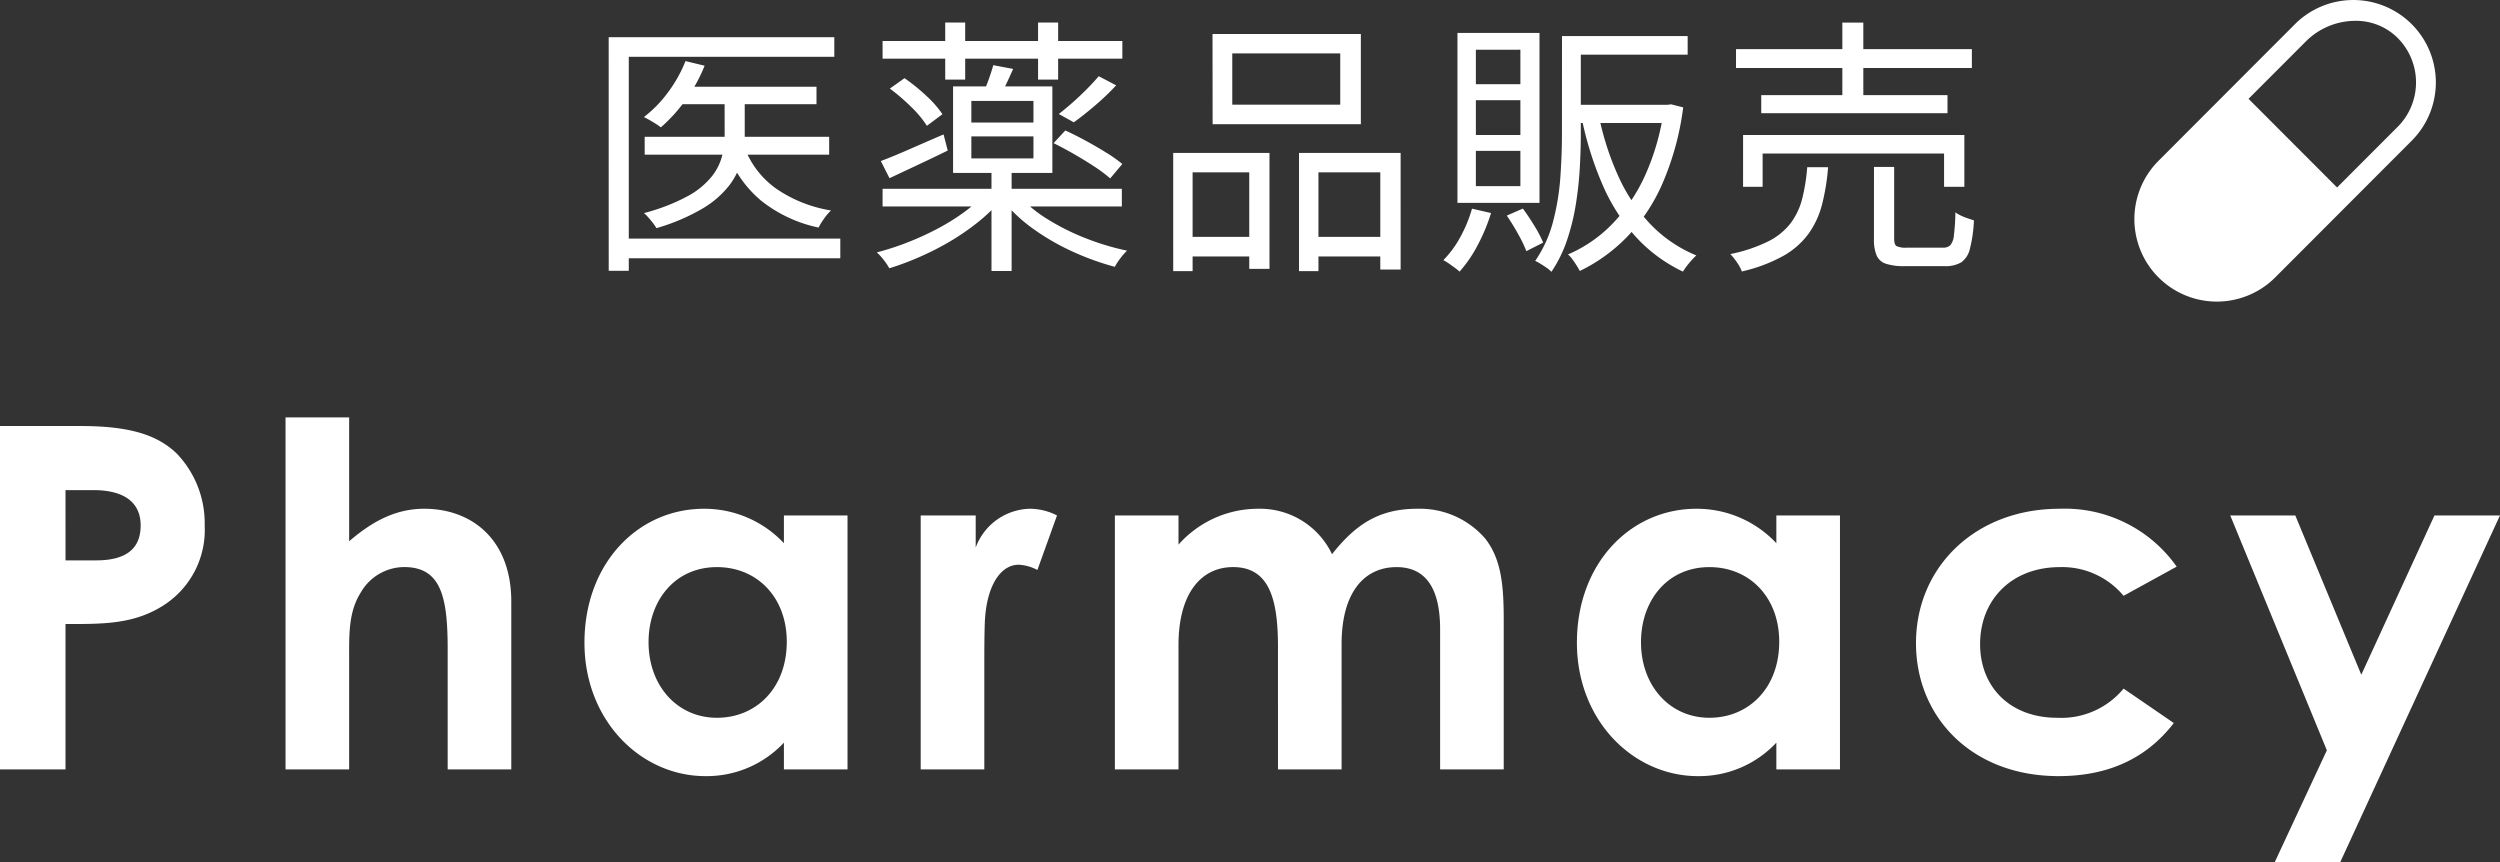
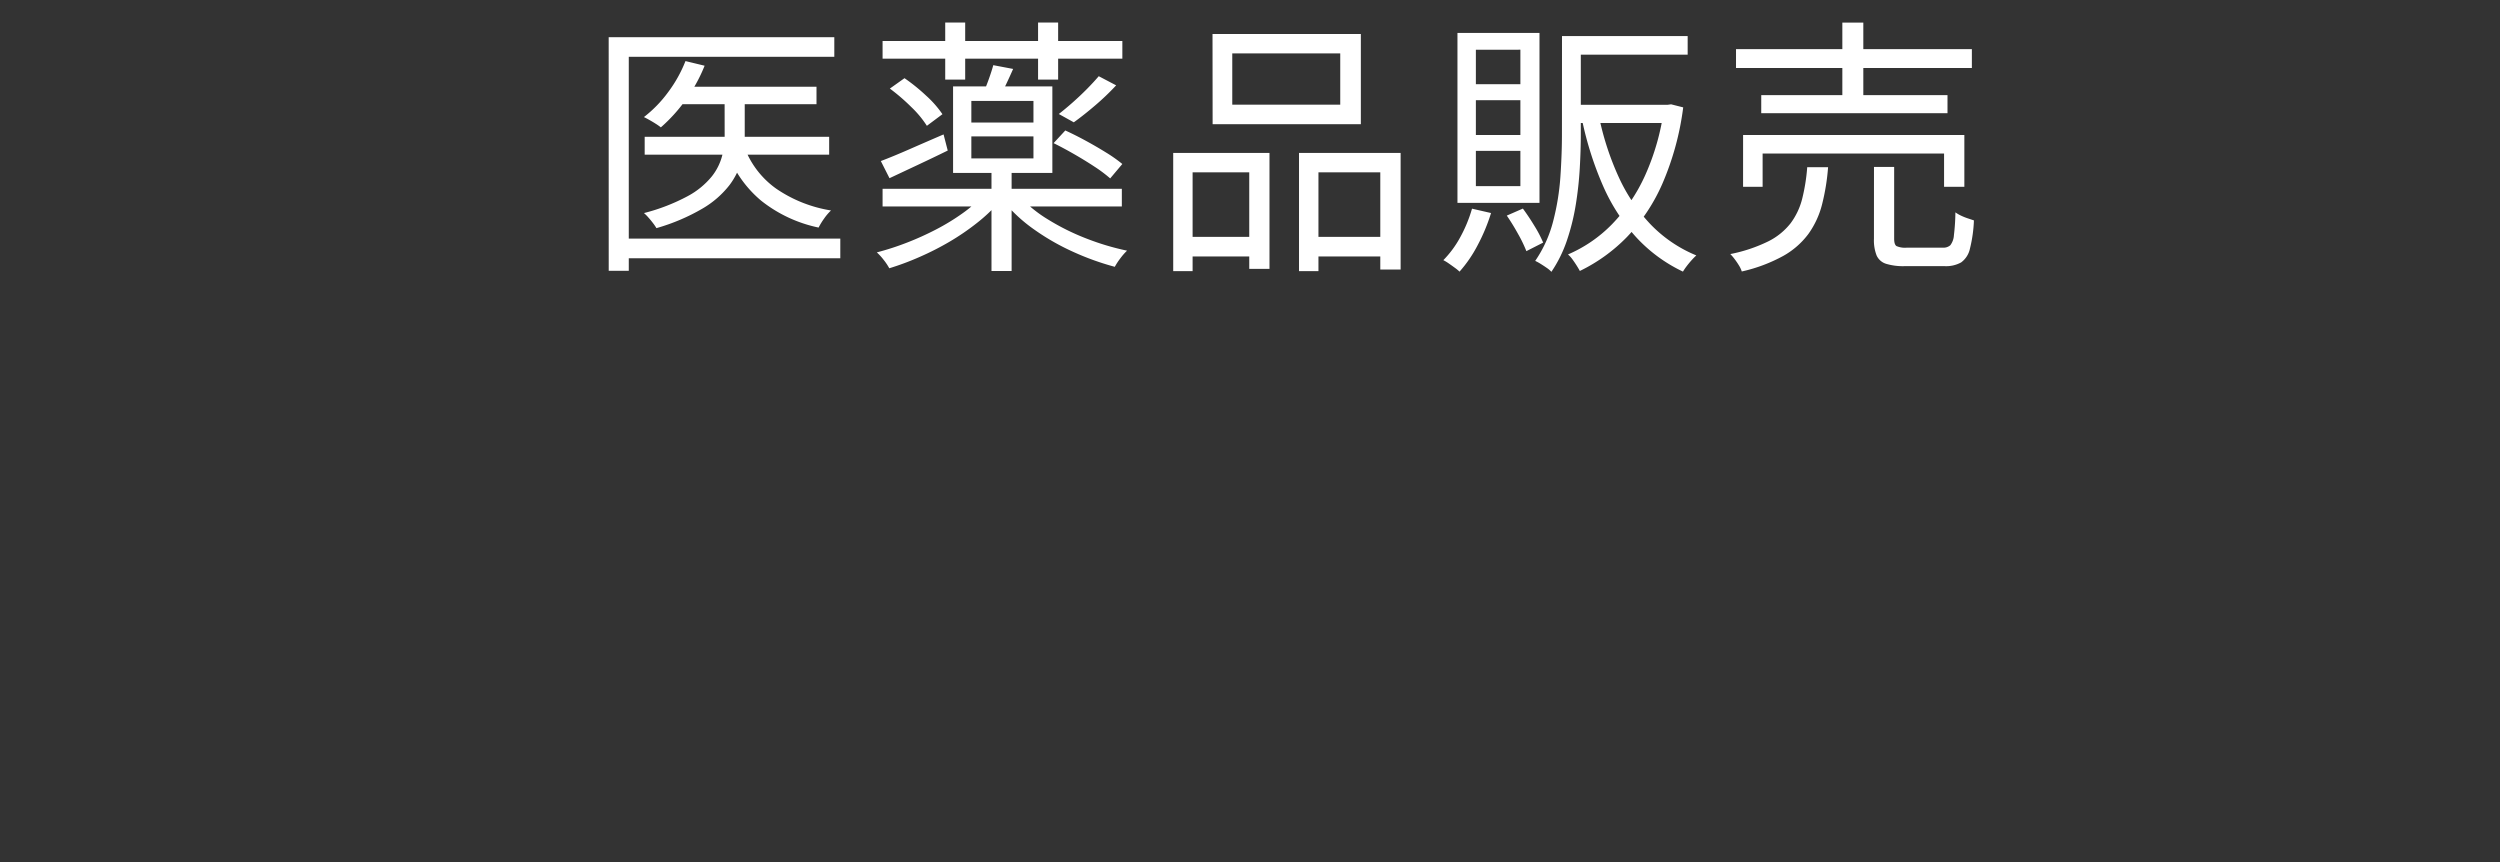
<svg xmlns="http://www.w3.org/2000/svg" width="240.442" height="82.926" viewBox="0 0 240.442 82.926">
  <rect x="0" y="0" width="240.442" height="82.926" fill="#333333" stroke="none" />
  <g id="グループ_27118" data-name="グループ 27118" transform="translate(-4031.726 17910.001)">
-     <path id="パス_64945" data-name="パス 64945" d="M29.7,511.581a7.946,7.946,0,0,0-11.224,0L5.352,524.725a7.933,7.933,0,0,0,11.224,11.214L29.7,522.795A7.925,7.925,0,0,0,29.7,511.581Zm-1.342,9.87-5.832,5.839-8.516-8.527,5.515-5.522a6.762,6.762,0,0,1,4.758-1.979,5.673,5.673,0,0,1,3.88,1.466,6.057,6.057,0,0,1,.2,8.722Z" transform="translate(4233.973 -18419.26)" fill="#fff" />
    <path id="パス_66476" data-name="パス 66476" d="M-125.871-15.657h13.126v1.677h-13.126Zm-3.4,4.812h17.743v1.717h-17.743Zm7.687-4.2h1.936v4.125a9.524,9.524,0,0,1-.308,2.363,6.884,6.884,0,0,1-1.172,2.376,9.082,9.082,0,0,1-2.553,2.222,19.215,19.215,0,0,1-4.46,1.9,4.33,4.33,0,0,0-.328-.482q-.2-.266-.433-.527a4.33,4.33,0,0,0-.438-.441,18.545,18.545,0,0,0,4.2-1.624,7.639,7.639,0,0,0,2.325-1.9,5.371,5.371,0,0,0,1-2.005,8.342,8.342,0,0,0,.236-1.907Zm-3.766-3.082,1.844.446a14.948,14.948,0,0,1-1.833,3.308,15.481,15.481,0,0,1-2.376,2.621,4.93,4.93,0,0,0-.476-.335q-.3-.192-.61-.367t-.543-.287a11.912,11.912,0,0,0,2.332-2.4A12.774,12.774,0,0,0-125.348-18.124Zm5.707,8.376a8.521,8.521,0,0,0,3.048,3.913,12.924,12.924,0,0,0,5.246,2.079,4.92,4.92,0,0,0-.659.771,6.559,6.559,0,0,0-.536.874,13.214,13.214,0,0,1-5.507-2.572,10.977,10.977,0,0,1-3.289-4.69Zm-13.09-10.67h21.7v1.885H-130.8V2.046h-1.93Zm1.226,19.37h21.051V.836h-21.051Zm25.116-19.009h23.061v1.7H-106.39Zm6.025-1.776h1.92v5.488h-1.92Zm8.93,0h1.93v5.488h-1.93Zm-6.417,10.955v2.115h5.973v-2.115Zm0-3.411v2.073h5.973v-2.073Zm-1.758-1.4h9.549v8.324H-99.61Zm3.866-2.042,1.91.362q-.321.731-.648,1.422t-.6,1.221l-1.608-.366q.26-.576.528-1.328T-95.744-17.73ZM-85.6-16.672l1.674.879a23.776,23.776,0,0,1-2.015,1.928q-1.113.952-2.059,1.628l-1.441-.8q.617-.478,1.333-1.11t1.377-1.3Q-86.073-16.116-85.6-16.672ZM-106.39-5.842h23.011v1.7H-106.39Zm10.474-1.939h1.936V2.063h-1.936Zm-.777,2.537,1.506.683a15.9,15.9,0,0,1-2.121,2,23.364,23.364,0,0,1-2.629,1.8A27.186,27.186,0,0,1-102.823.709,26.173,26.173,0,0,1-105.745,1.8a5.559,5.559,0,0,0-.543-.81,5.411,5.411,0,0,0-.656-.717,26.032,26.032,0,0,0,2.879-.932,27.856,27.856,0,0,0,2.845-1.287,20.973,20.973,0,0,0,2.542-1.556A12.752,12.752,0,0,0-96.693-5.244Zm3.473.113A12.368,12.368,0,0,0-90.491-2.9a22.234,22.234,0,0,0,3.65,1.818A24.487,24.487,0,0,0-82.877.107a5.74,5.74,0,0,0-.646.738,6.18,6.18,0,0,0-.533.815,25.712,25.712,0,0,1-4-1.438A22.276,22.276,0,0,1-91.772-1.9a15.076,15.076,0,0,1-2.883-2.619Zm-12.47-10.351,1.408-1A17.965,17.965,0,0,1-102.2-14.8a9.96,9.96,0,0,1,1.567,1.782L-102.13-11.9a9.682,9.682,0,0,0-1.506-1.813A19.027,19.027,0,0,0-105.69-15.482Zm15.746,5.248,1.127-1.22q.934.426,1.968.988t1.974,1.147a13.824,13.824,0,0,1,1.543,1.091L-84.5-6.842a13.126,13.126,0,0,0-1.508-1.13q-.924-.609-1.953-1.2T-89.943-10.234Zm-16.614,1.722q1.16-.438,2.757-1.138t3.277-1.424l.4,1.552q-1.427.7-2.887,1.384l-2.714,1.275Zm33.8-10.352v4.93h10.385v-4.93Zm-1.9-1.87h14.267v8.675H-74.648ZM-78.439-9.294h9.26V1.859h-1.946V-7.425h-5.448v9.5h-1.865Zm12.1,0h9.773V1.922h-1.956V-7.425h-5.948v9.5h-1.87ZM-77.592-1.218h7.26V.667h-7.26Zm12.2,0h7.728V.667H-65.39Zm24.968-19.316h11.464v1.788H-40.422Zm-.622,0h1.809v9.465q0,1.512-.1,3.243a33.716,33.716,0,0,1-.382,3.5,21.25,21.25,0,0,1-.847,3.431,12.531,12.531,0,0,1-1.5,3.038,2.5,2.5,0,0,0-.443-.378q-.289-.2-.589-.387a4.934,4.934,0,0,0-.525-.287,12.031,12.031,0,0,0,1.735-3.845,23.409,23.409,0,0,0,.69-4.273q.146-2.162.146-4.046Zm9.807,6.612h.349l.338-.046,1.163.294a26.99,26.99,0,0,1-1.985,7.3,17.618,17.618,0,0,1-3.406,5.147A16.137,16.137,0,0,1-39.33,2.059q-.123-.23-.313-.53t-.4-.589a2.644,2.644,0,0,0-.428-.469,13.187,13.187,0,0,0,4.216-2.887,16.419,16.419,0,0,0,3.193-4.694,22.885,22.885,0,0,0,1.828-6.453Zm-6.238,1.182a27.09,27.09,0,0,0,1.888,5.773,16.554,16.554,0,0,0,3.062,4.543,12.918,12.918,0,0,0,4.4,2.988,6.091,6.091,0,0,0-.451.458q-.251.279-.469.566a6.112,6.112,0,0,0-.366.533,14.586,14.586,0,0,1-4.525-3.337,18.206,18.206,0,0,1-3.157-4.9A32.13,32.13,0,0,1-39.1-12.391Zm-2.511-1.182H-30.7v1.753h-9.283ZM-49.7-3.932l1.83.42a17.637,17.637,0,0,1-1.292,3.1A12.43,12.43,0,0,1-50.9,2.124a4.353,4.353,0,0,0-.451-.37q-.287-.21-.584-.416a4.457,4.457,0,0,0-.523-.318,9.745,9.745,0,0,0,1.645-2.242A13.278,13.278,0,0,0-49.7-3.932Zm3.343.668,1.548-.677q.561.758,1.119,1.678a11.609,11.609,0,0,1,.833,1.594l-1.615.822a12.838,12.838,0,0,0-.8-1.656Q-45.806-2.47-46.356-3.264Zm-2.972-11.1v3.347h4.281v-3.347Zm0,4.872V-6.1h4.281V-9.492Zm0-9.727V-15.9h4.281v-3.321ZM-51.1-20.835h7.889V-4.487H-51.1Zm26.791,1.557H-1.626v1.814H-24.31Zm2.427,4.427H-3.97v1.738H-21.884Zm-1.747,3.833H-2.349v4.982H-4.3v-3.2H-21.751v3.2h-1.88Zm9.546-10.811h2.017v7.889h-2.017ZM-11.04-7.943H-9.1v6.9q0,.555.222.708a2.053,2.053,0,0,0,1,.153h3.458A1,1,0,0,0-3.7-.414a1.745,1.745,0,0,0,.347-.964,20.023,20.023,0,0,0,.143-2.2,3.323,3.323,0,0,0,.528.31,5.412,5.412,0,0,0,.653.264l.6.2A13.21,13.21,0,0,1-1.812-.085a2.2,2.2,0,0,1-.846,1.321,2.969,2.969,0,0,1-1.589.36H-8.071a5.641,5.641,0,0,1-1.817-.229,1.475,1.475,0,0,1-.9-.8,3.982,3.982,0,0,1-.256-1.593Zm-6.422.022h2.007a20.752,20.752,0,0,1-.582,3.591,8.448,8.448,0,0,1-1.306,2.822A7.693,7.693,0,0,1-19.773.616a15.2,15.2,0,0,1-3.982,1.493,2.507,2.507,0,0,0-.264-.566,7.252,7.252,0,0,0-.413-.609,4.725,4.725,0,0,0-.426-.5A14.718,14.718,0,0,0-21.214-.785a6.272,6.272,0,0,0,2.16-1.751,6.656,6.656,0,0,0,1.111-2.359A17.916,17.916,0,0,0-17.462-7.921Z" transform="translate(4223 -17886)" fill="#fff" />
-     <path id="パス_66477" data-name="パス 66477" d="M3.726,0h6.3V-13.984c3.45,0,6.394.046,9.2-1.656a8.607,8.607,0,0,0,4.186-7.82,9.693,9.693,0,0,0-2.668-6.9c-2.07-2.024-5.06-2.668-9.338-2.668H3.726Zm6.3-26.864H12.7c2.99,0,4.554,1.2,4.554,3.4,0,2.254-1.426,3.358-4.278,3.358H10.028ZM31.188,0h6.118V-10.4c0-2.53-.092-4.738,1.15-6.67a4.843,4.843,0,0,1,4.14-2.392c3.588,0,4.186,2.944,4.186,7.912V0H52.9V-16.146c0-5.934-3.772-8.924-8.372-8.924-2.622,0-4.876,1.1-7.222,3.128V-33.856H31.188ZM79.12,0h6.118V-24.426H79.12v2.668a10.491,10.491,0,0,0-7.682-3.312c-6.348,0-11.5,5.244-11.5,12.88,0,7.5,5.428,12.834,11.638,12.834a10.153,10.153,0,0,0,7.544-3.22ZM72.68-19.458c3.864,0,6.716,2.9,6.716,7.176,0,4.462-2.944,7.314-6.716,7.314-3.818,0-6.578-3.082-6.578-7.268C66.1-16.238,68.632-19.458,72.68-19.458Zm24.886-4.968h-5.29V0h6.118V-9.89c0-1.334,0-2.852.046-4.186.138-3.588,1.518-5.612,3.266-5.612a4.311,4.311,0,0,1,1.794.506l1.886-5.244a5.762,5.762,0,0,0-2.668-.644,5.7,5.7,0,0,0-5.152,3.726Zm35.19,12.374c0-5.014,2.208-7.406,5.29-7.406,2.76,0,4.186,1.978,4.186,5.98V0h6.118V-14.306c0-3.22-.184-5.888-1.794-7.912a8.307,8.307,0,0,0-6.532-2.852c-3.68,0-5.934,1.518-8.188,4.37a7.673,7.673,0,0,0-7.13-4.37,10.219,10.219,0,0,0-7.636,3.45v-2.806h-6.118V0h6.118V-11.96c0-5.014,2.208-7.5,5.244-7.5,3.4,0,4.324,2.9,4.324,7.636V0h6.118ZM174.57,0h6.118V-24.426H174.57v2.668a10.491,10.491,0,0,0-7.682-3.312c-6.348,0-11.5,5.244-11.5,12.88,0,7.5,5.428,12.834,11.638,12.834a10.153,10.153,0,0,0,7.544-3.22Zm-6.44-19.458c3.864,0,6.716,2.9,6.716,7.176,0,4.462-2.944,7.314-6.716,7.314-3.818,0-6.578-3.082-6.578-7.268C161.552-16.238,164.082-19.458,168.13-19.458ZM207.966-7.774a7.767,7.767,0,0,1-6.394,2.806c-4.508,0-7.406-2.944-7.406-7.084,0-4.232,2.99-7.406,7.682-7.406a7.69,7.69,0,0,1,6.118,2.76l5.106-2.806A13.162,13.162,0,0,0,201.8-25.07c-8.1,0-13.8,5.612-13.8,12.926C188-5.014,193.384.644,201.71.644c4.784,0,8.464-1.7,11.086-5.106Zm19.55,5.934L222.5,8.924h6.3l15.364-33.35h-6.3L230.828-9.108,224.48-24.426h-6.256Z" transform="translate(4028 -17836)" fill="#fff" />
  </g>
</svg>